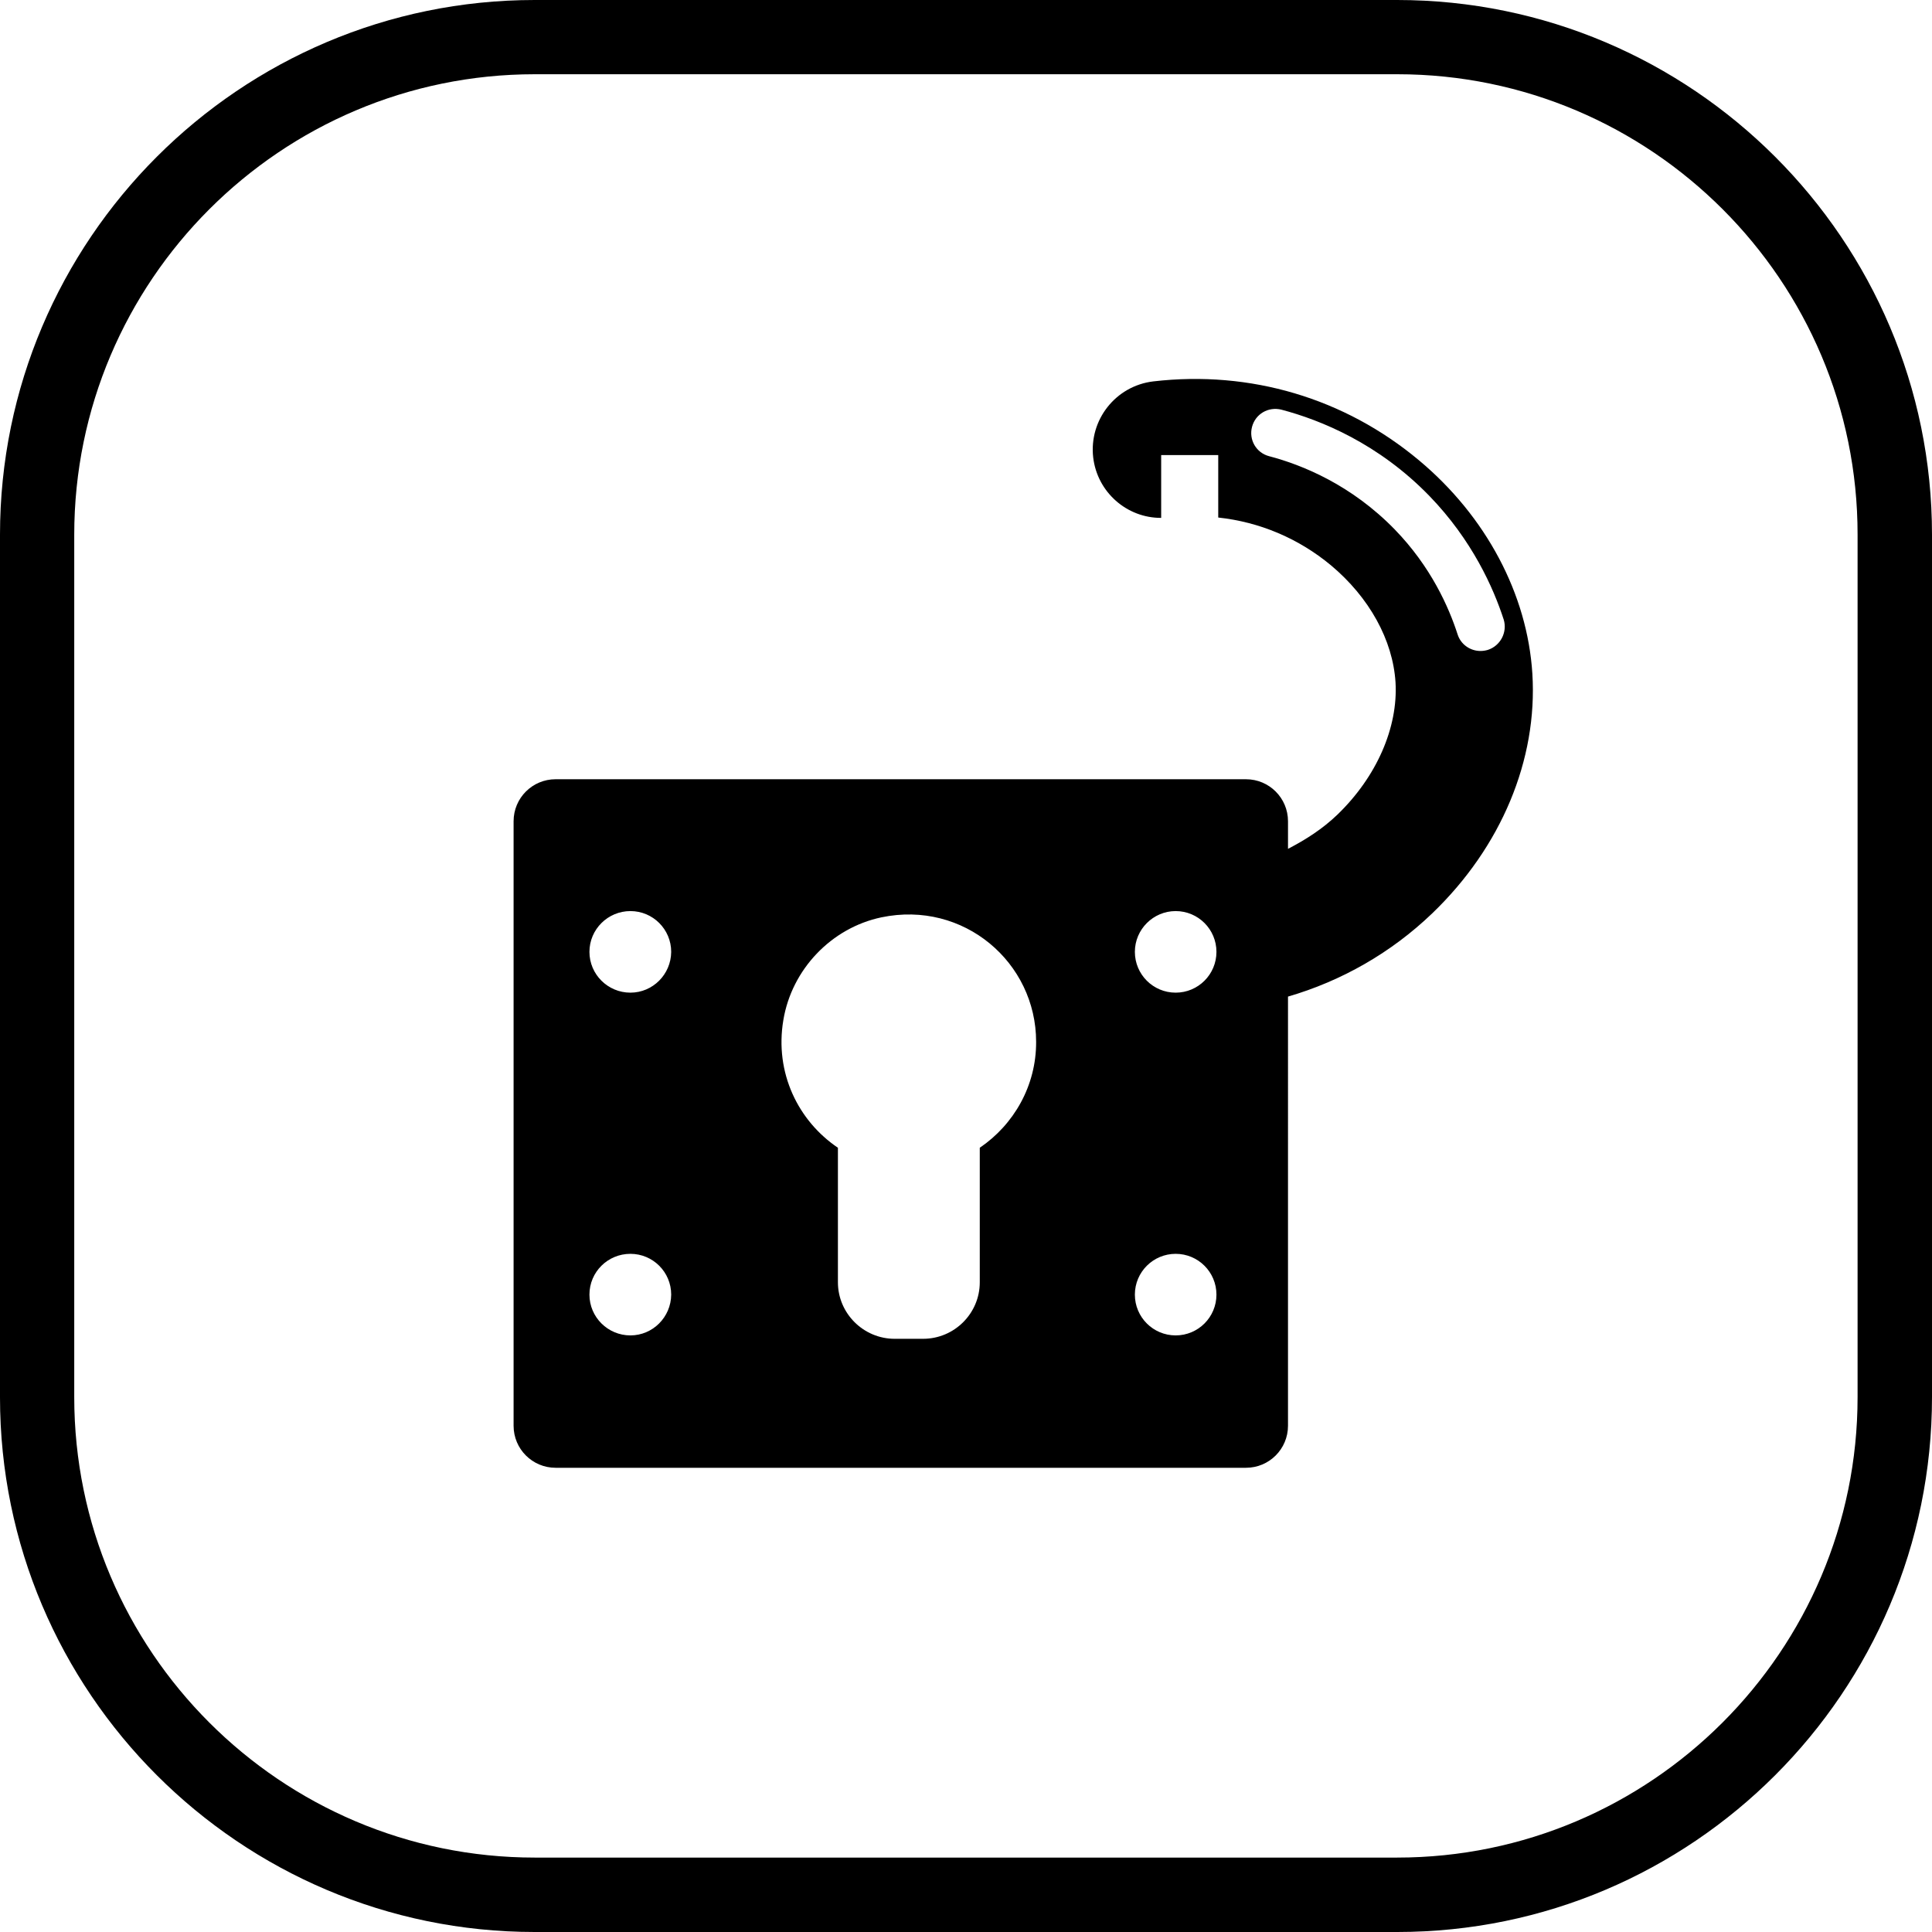
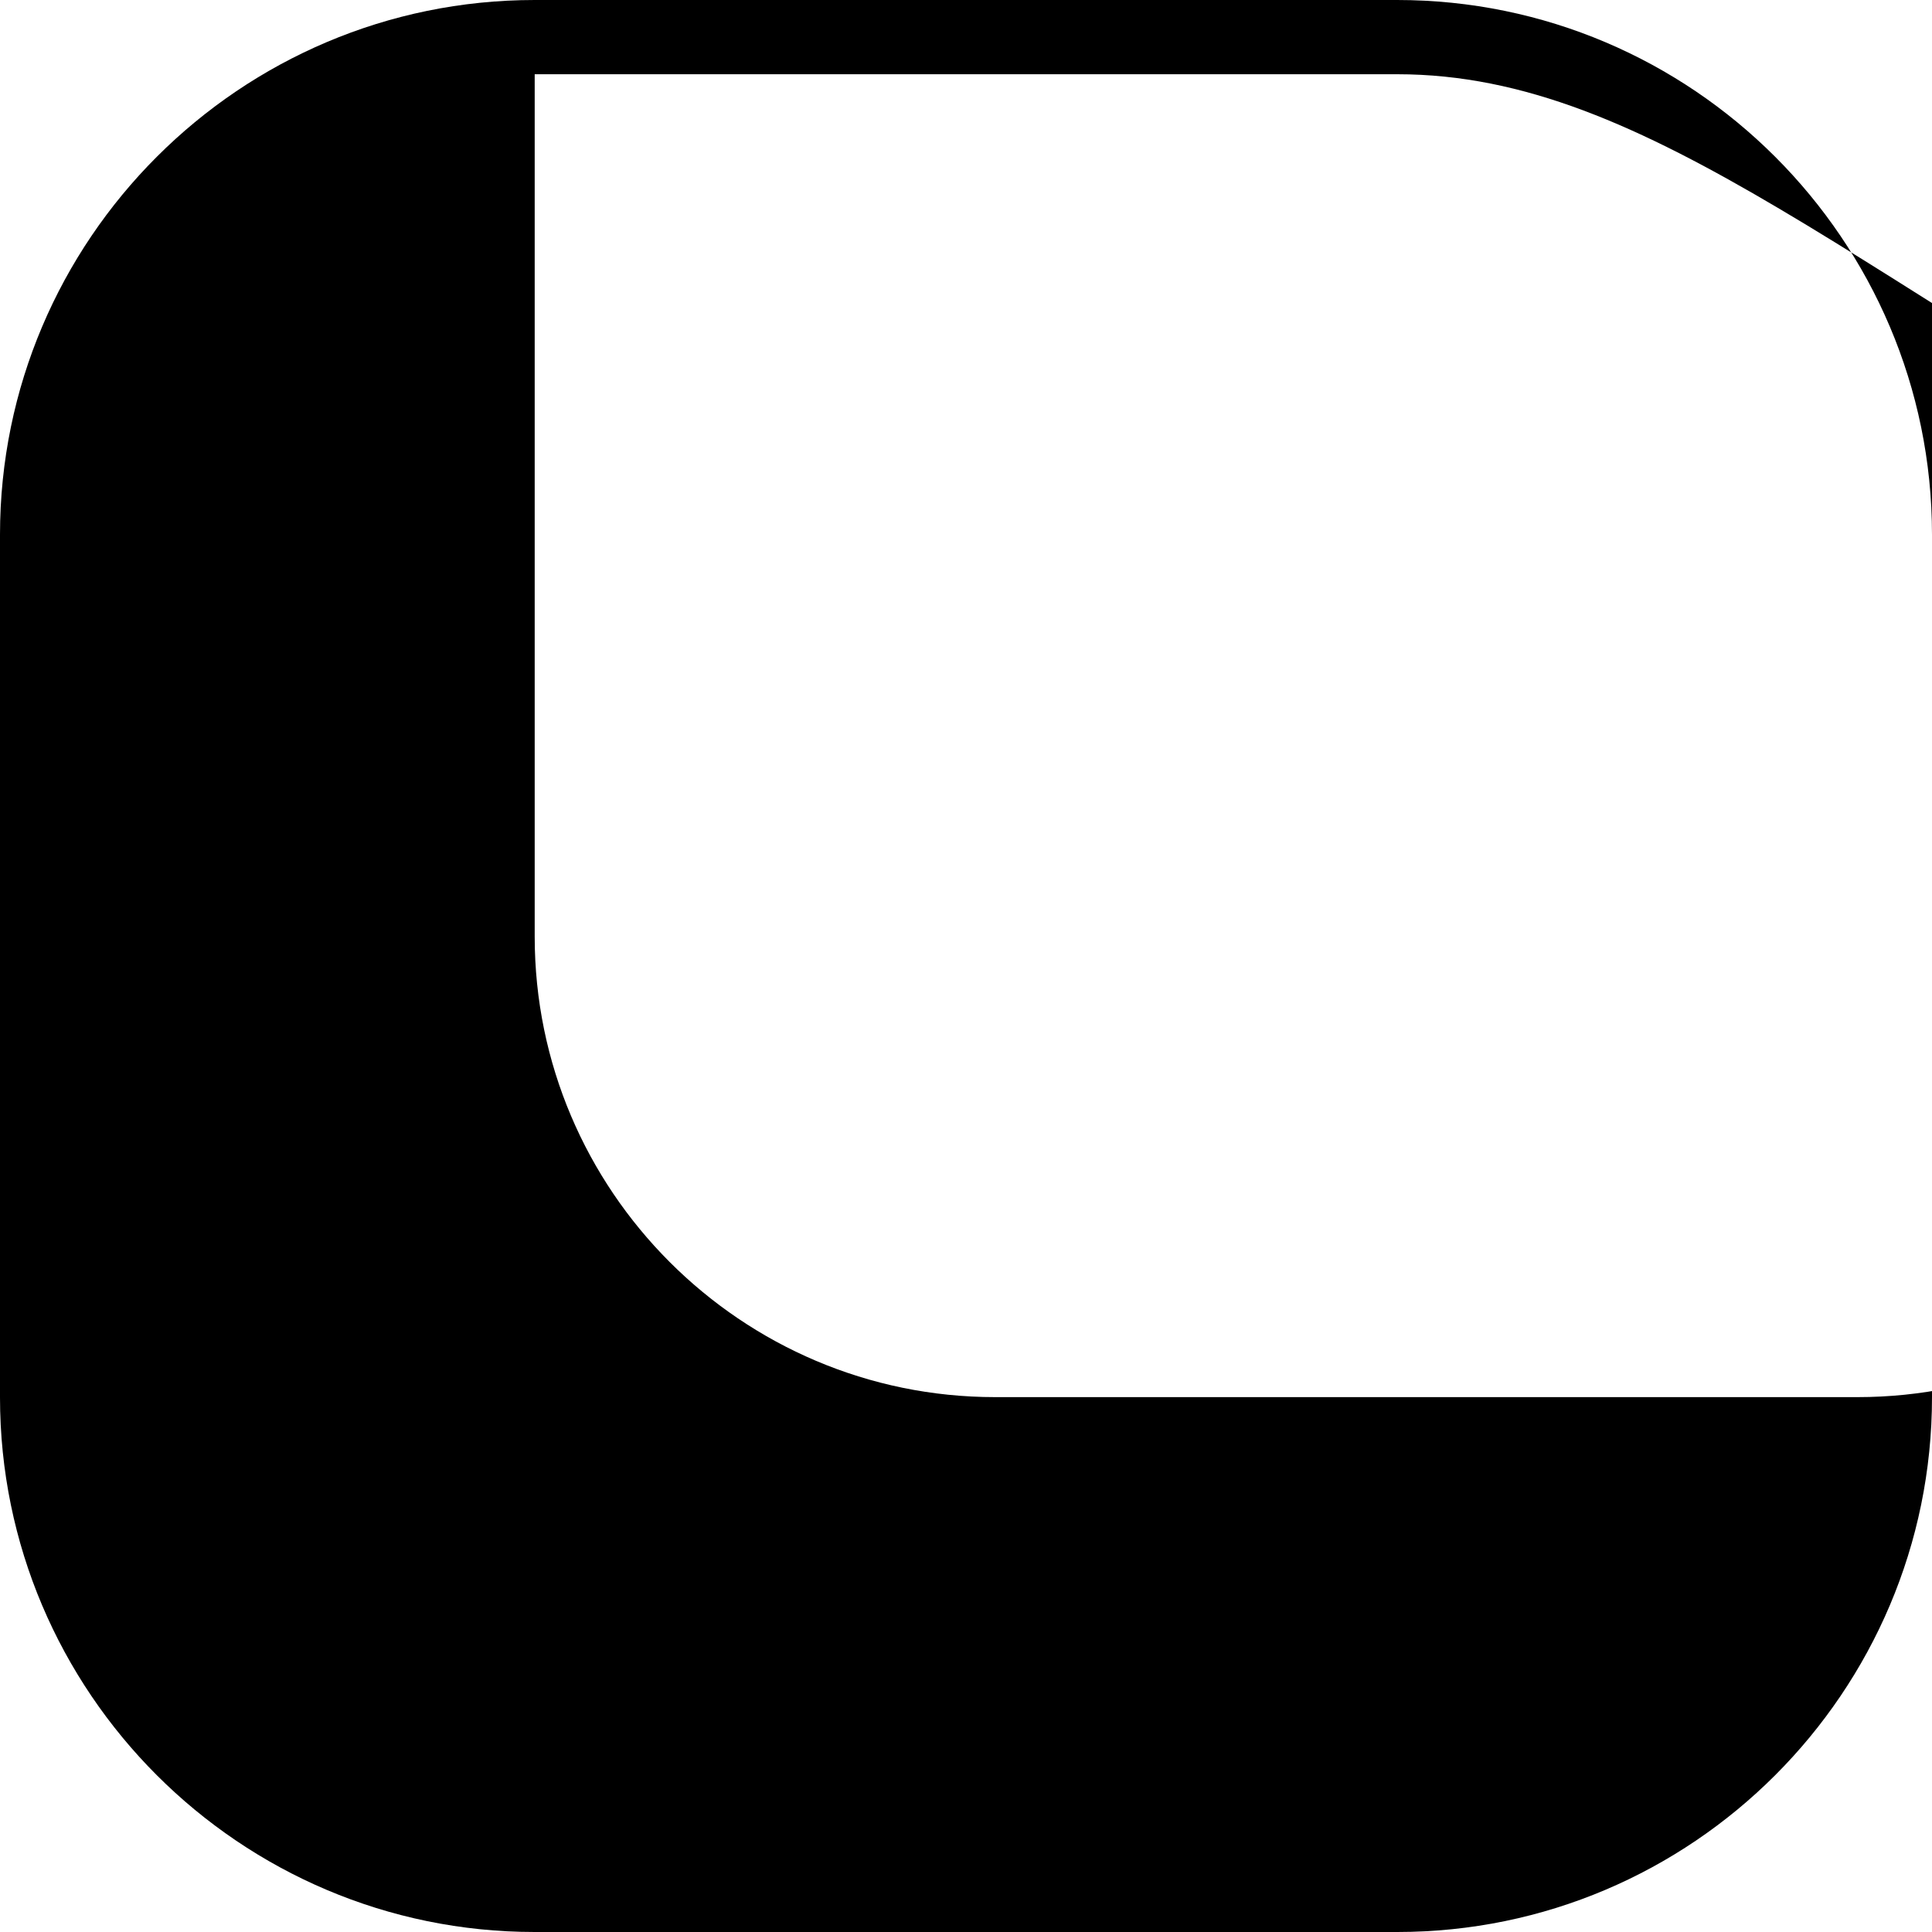
<svg xmlns="http://www.w3.org/2000/svg" version="1.1" id="Layer_1" x="0px" y="0px" viewBox="0 0 1080 1080" style="enable-background:new 0 0 1080 1080;" xml:space="preserve">
  <g>
    <g>
-       <path d="M781.1,1080H298.9C134.1,1080,0,945.9,0,781.1V298.9C0,134.1,134.1,0,298.9,0h482.1C945.9,0,1080,134.1,1080,298.9v482.1    C1080,945.9,945.9,1080,781.1,1080z M298.9,41.5C157,41.5,41.5,157,41.5,298.9v482.1c0,141.9,115.5,257.4,257.4,257.4h482.1    c141.9,0,257.4-115.5,257.4-257.4V298.9C1038.5,157,923,41.5,781.1,41.5H298.9z" />
+       <path d="M781.1,1080H298.9C134.1,1080,0,945.9,0,781.1V298.9C0,134.1,134.1,0,298.9,0h482.1C945.9,0,1080,134.1,1080,298.9v482.1    C1080,945.9,945.9,1080,781.1,1080z M298.9,41.5v482.1c0,141.9,115.5,257.4,257.4,257.4h482.1    c141.9,0,257.4-115.5,257.4-257.4V298.9C1038.5,157,923,41.5,781.1,41.5H298.9z" />
    </g>
    <g>
      <g>
-         <path d="M856.6,376.6c-2.8-44.5-25.9-88-63.4-119.3c-41.5-34.7-94.2-50.4-148.5-44.1c-21,2.5-36,21.5-33.6,42.5     c2.3,19.5,18.9,33.9,38,33.8v-35.1h31.9v34.9c23.1,2.5,44.8,11.6,63,26.7c21.5,18,34.6,41.8,36.1,65.4     c1.5,25.3-10.6,52.9-32.5,74c-8.2,7.9-17.7,14-27.6,19.1v-15.4c0-13-10.5-23.5-23.5-23.5H310.6c-13,0-23.5,10.5-23.5,23.5v337.9     c0,13,10.5,23.5,23.5,23.5h385.9c13,0,23.5-10.5,23.5-23.5V557.1c29.9-8.7,57.7-24.5,80.7-46.6     C839.2,473.5,859.6,424.7,856.6,376.6z M352.4,746.5c-12.6,0-22.9-10.2-22.9-22.8c0-12.7,10.3-22.8,22.9-22.8     c12.6,0,22.8,10.2,22.8,22.8C375.1,736.3,364.9,746.5,352.4,746.5z M352.4,554.9c-12.6,0-22.9-10.2-22.9-22.8     c0-12.6,10.3-22.8,22.9-22.8c12.6,0,22.8,10.2,22.8,22.8C375.1,544.7,364.9,554.9,352.4,554.9z M547.7,641.6v75.2     c0,17.4-14.2,31.6-31.7,31.6h-15.9c-17.4,0-31.7-14.2-31.7-31.6v-75.2c-22.1-14.9-35.5-41.8-30.5-71.4     c4.7-28.3,26.8-51.5,54.8-57.4c46-9.6,86.5,25.2,86.5,69.6C579.3,607,566.7,628.7,547.7,641.6z M657.2,746.5     c-12.6,0-22.8-10.2-22.8-22.8c0-12.7,10.3-22.8,22.8-22.8c12.6,0,22.8,10.2,22.8,22.8C680,736.3,669.8,746.5,657.2,746.5z      M657.2,554.9c-12.6,0-22.8-10.2-22.8-22.8c0-12.6,10.3-22.8,22.8-22.8c12.6,0,22.8,10.2,22.8,22.8     C680,544.7,669.8,554.9,657.2,554.9z M831.7,363.3c-1.4,0.4-2.7,0.6-4.1,0.6c-5.7,0-11-3.6-12.8-9.3     c-4.9-15.2-14.9-37.8-35.1-58.6c-24.2-24.9-51.6-36.1-70.3-41c-7.2-1.9-11.4-9.2-9.5-16.4c1.9-7.2,9.1-11.4,16.4-9.6     c22,5.8,54.3,18.9,82.8,48.3c23.8,24.6,35.7,51.2,41.5,69.1C842.7,353.4,838.8,361,831.7,363.3z" />
-       </g>
+         </g>
    </g>
  </g>
</svg>